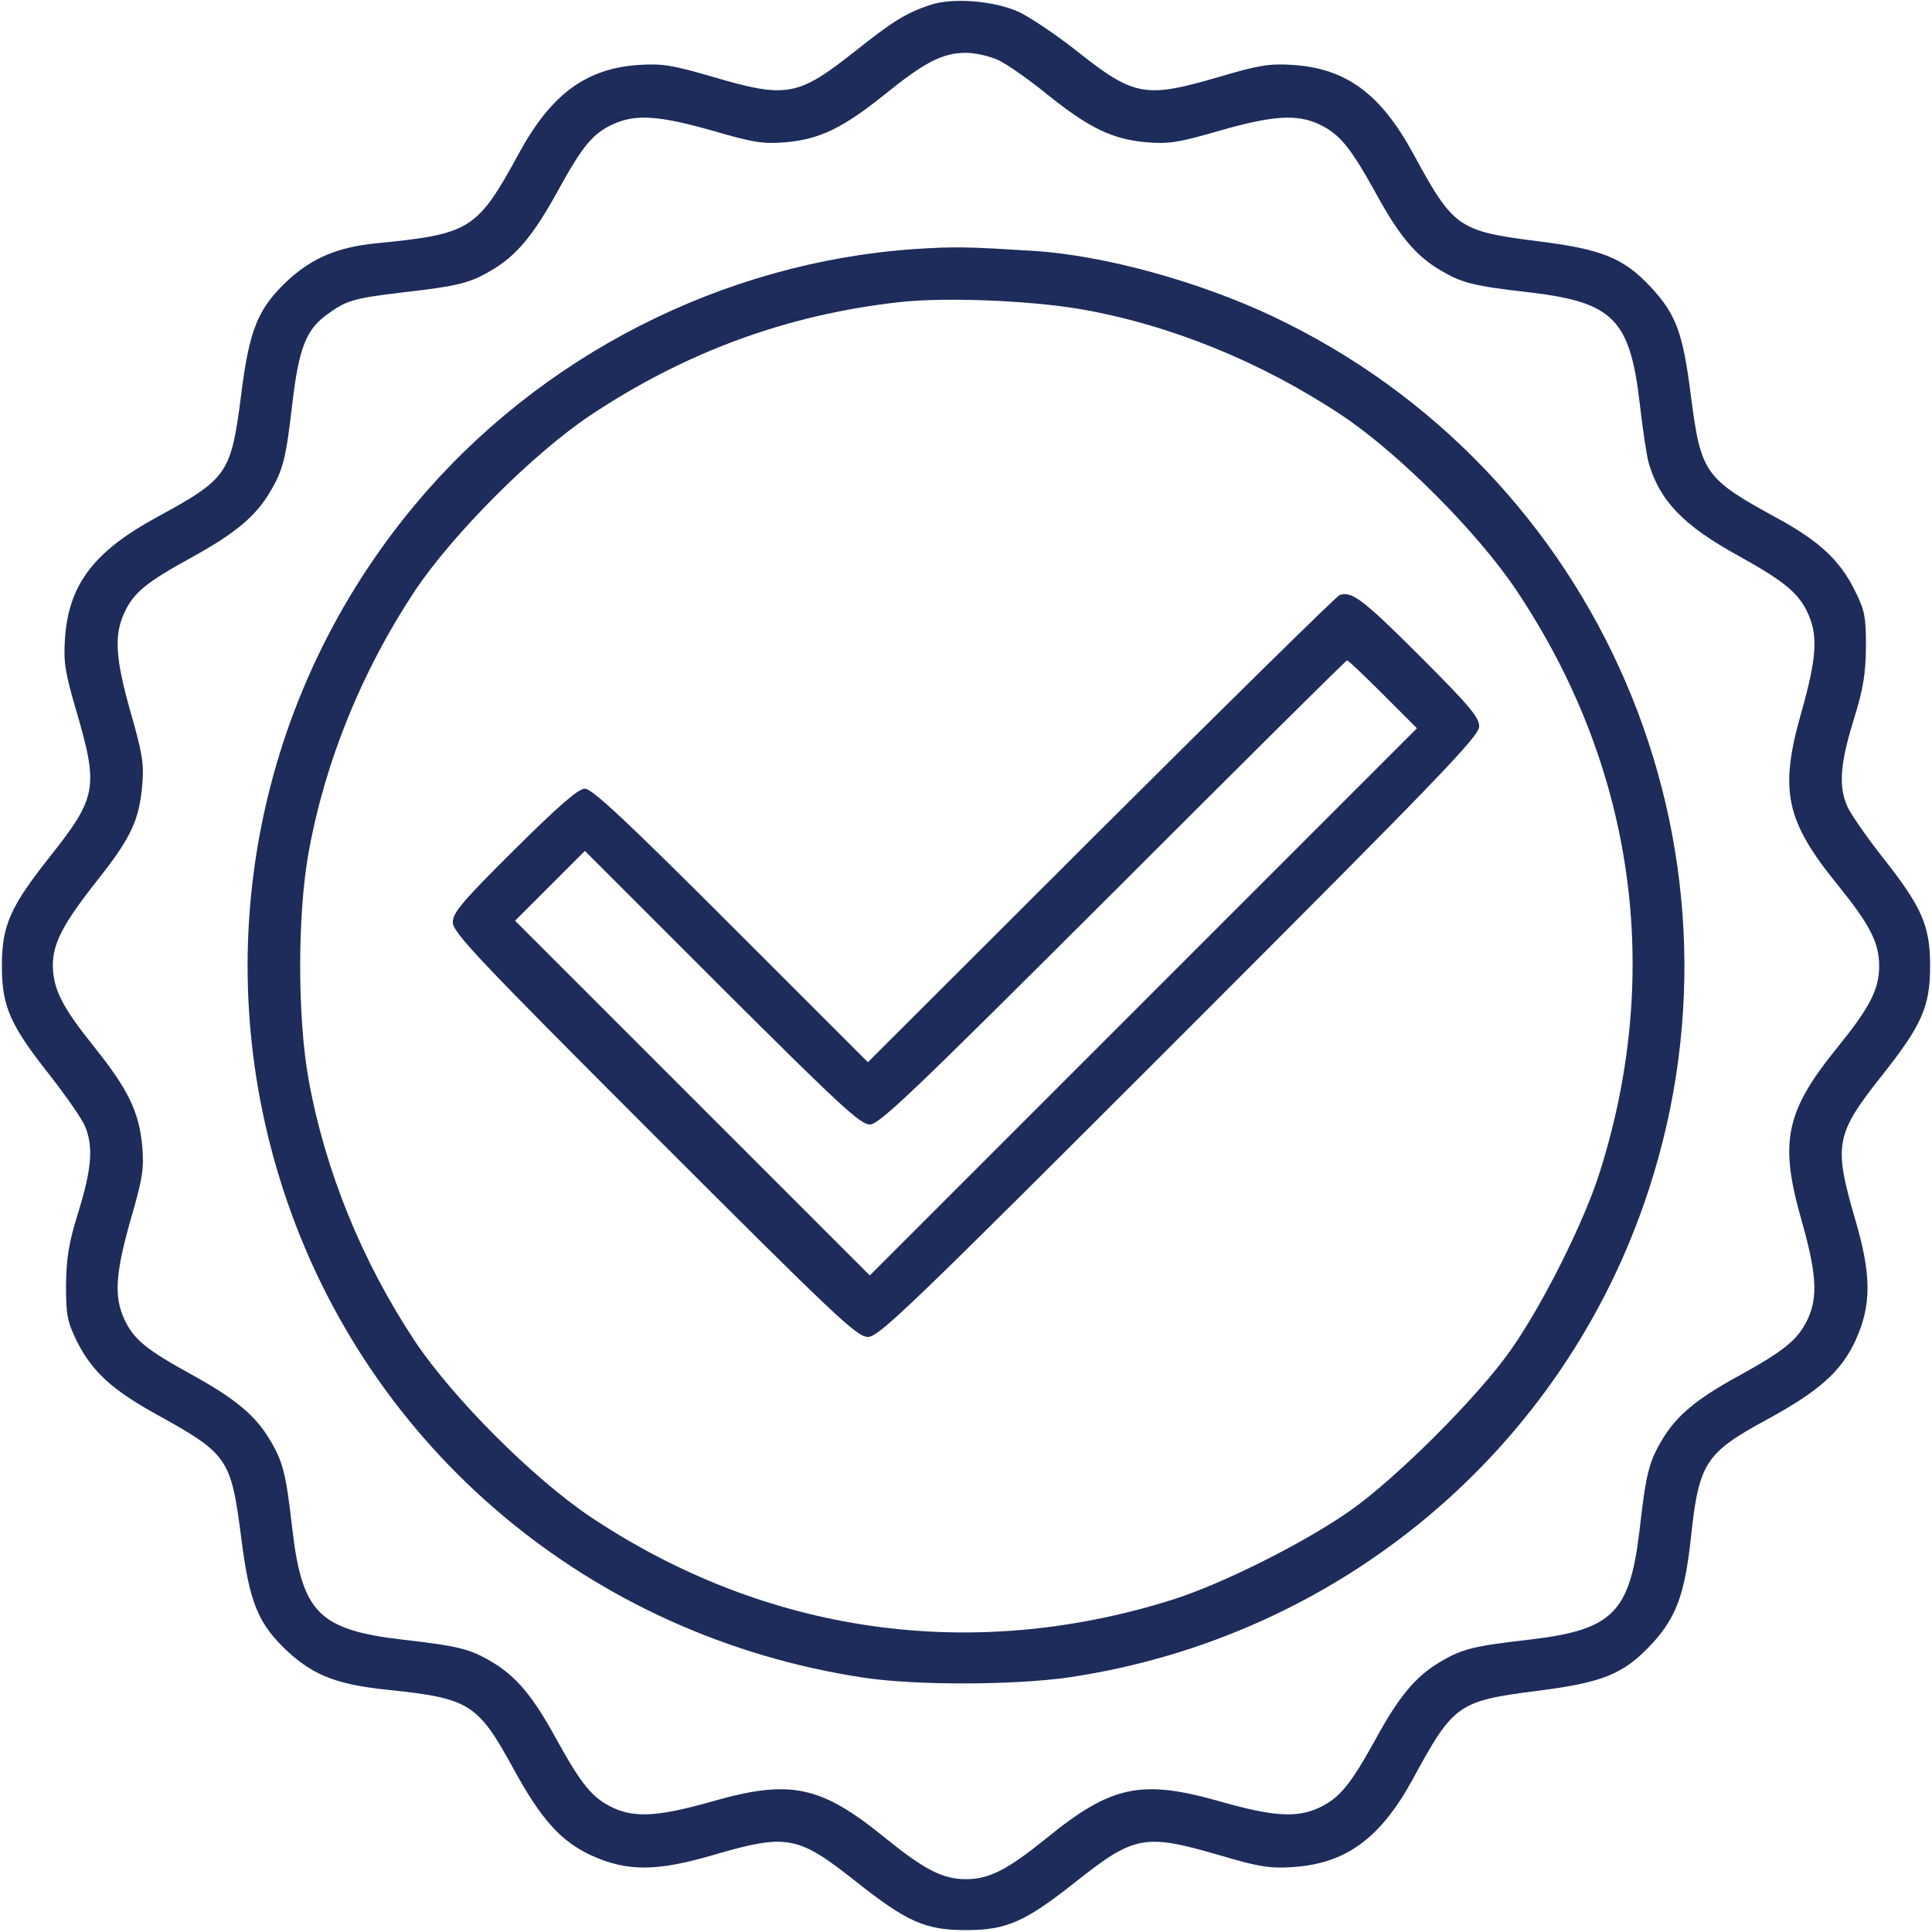
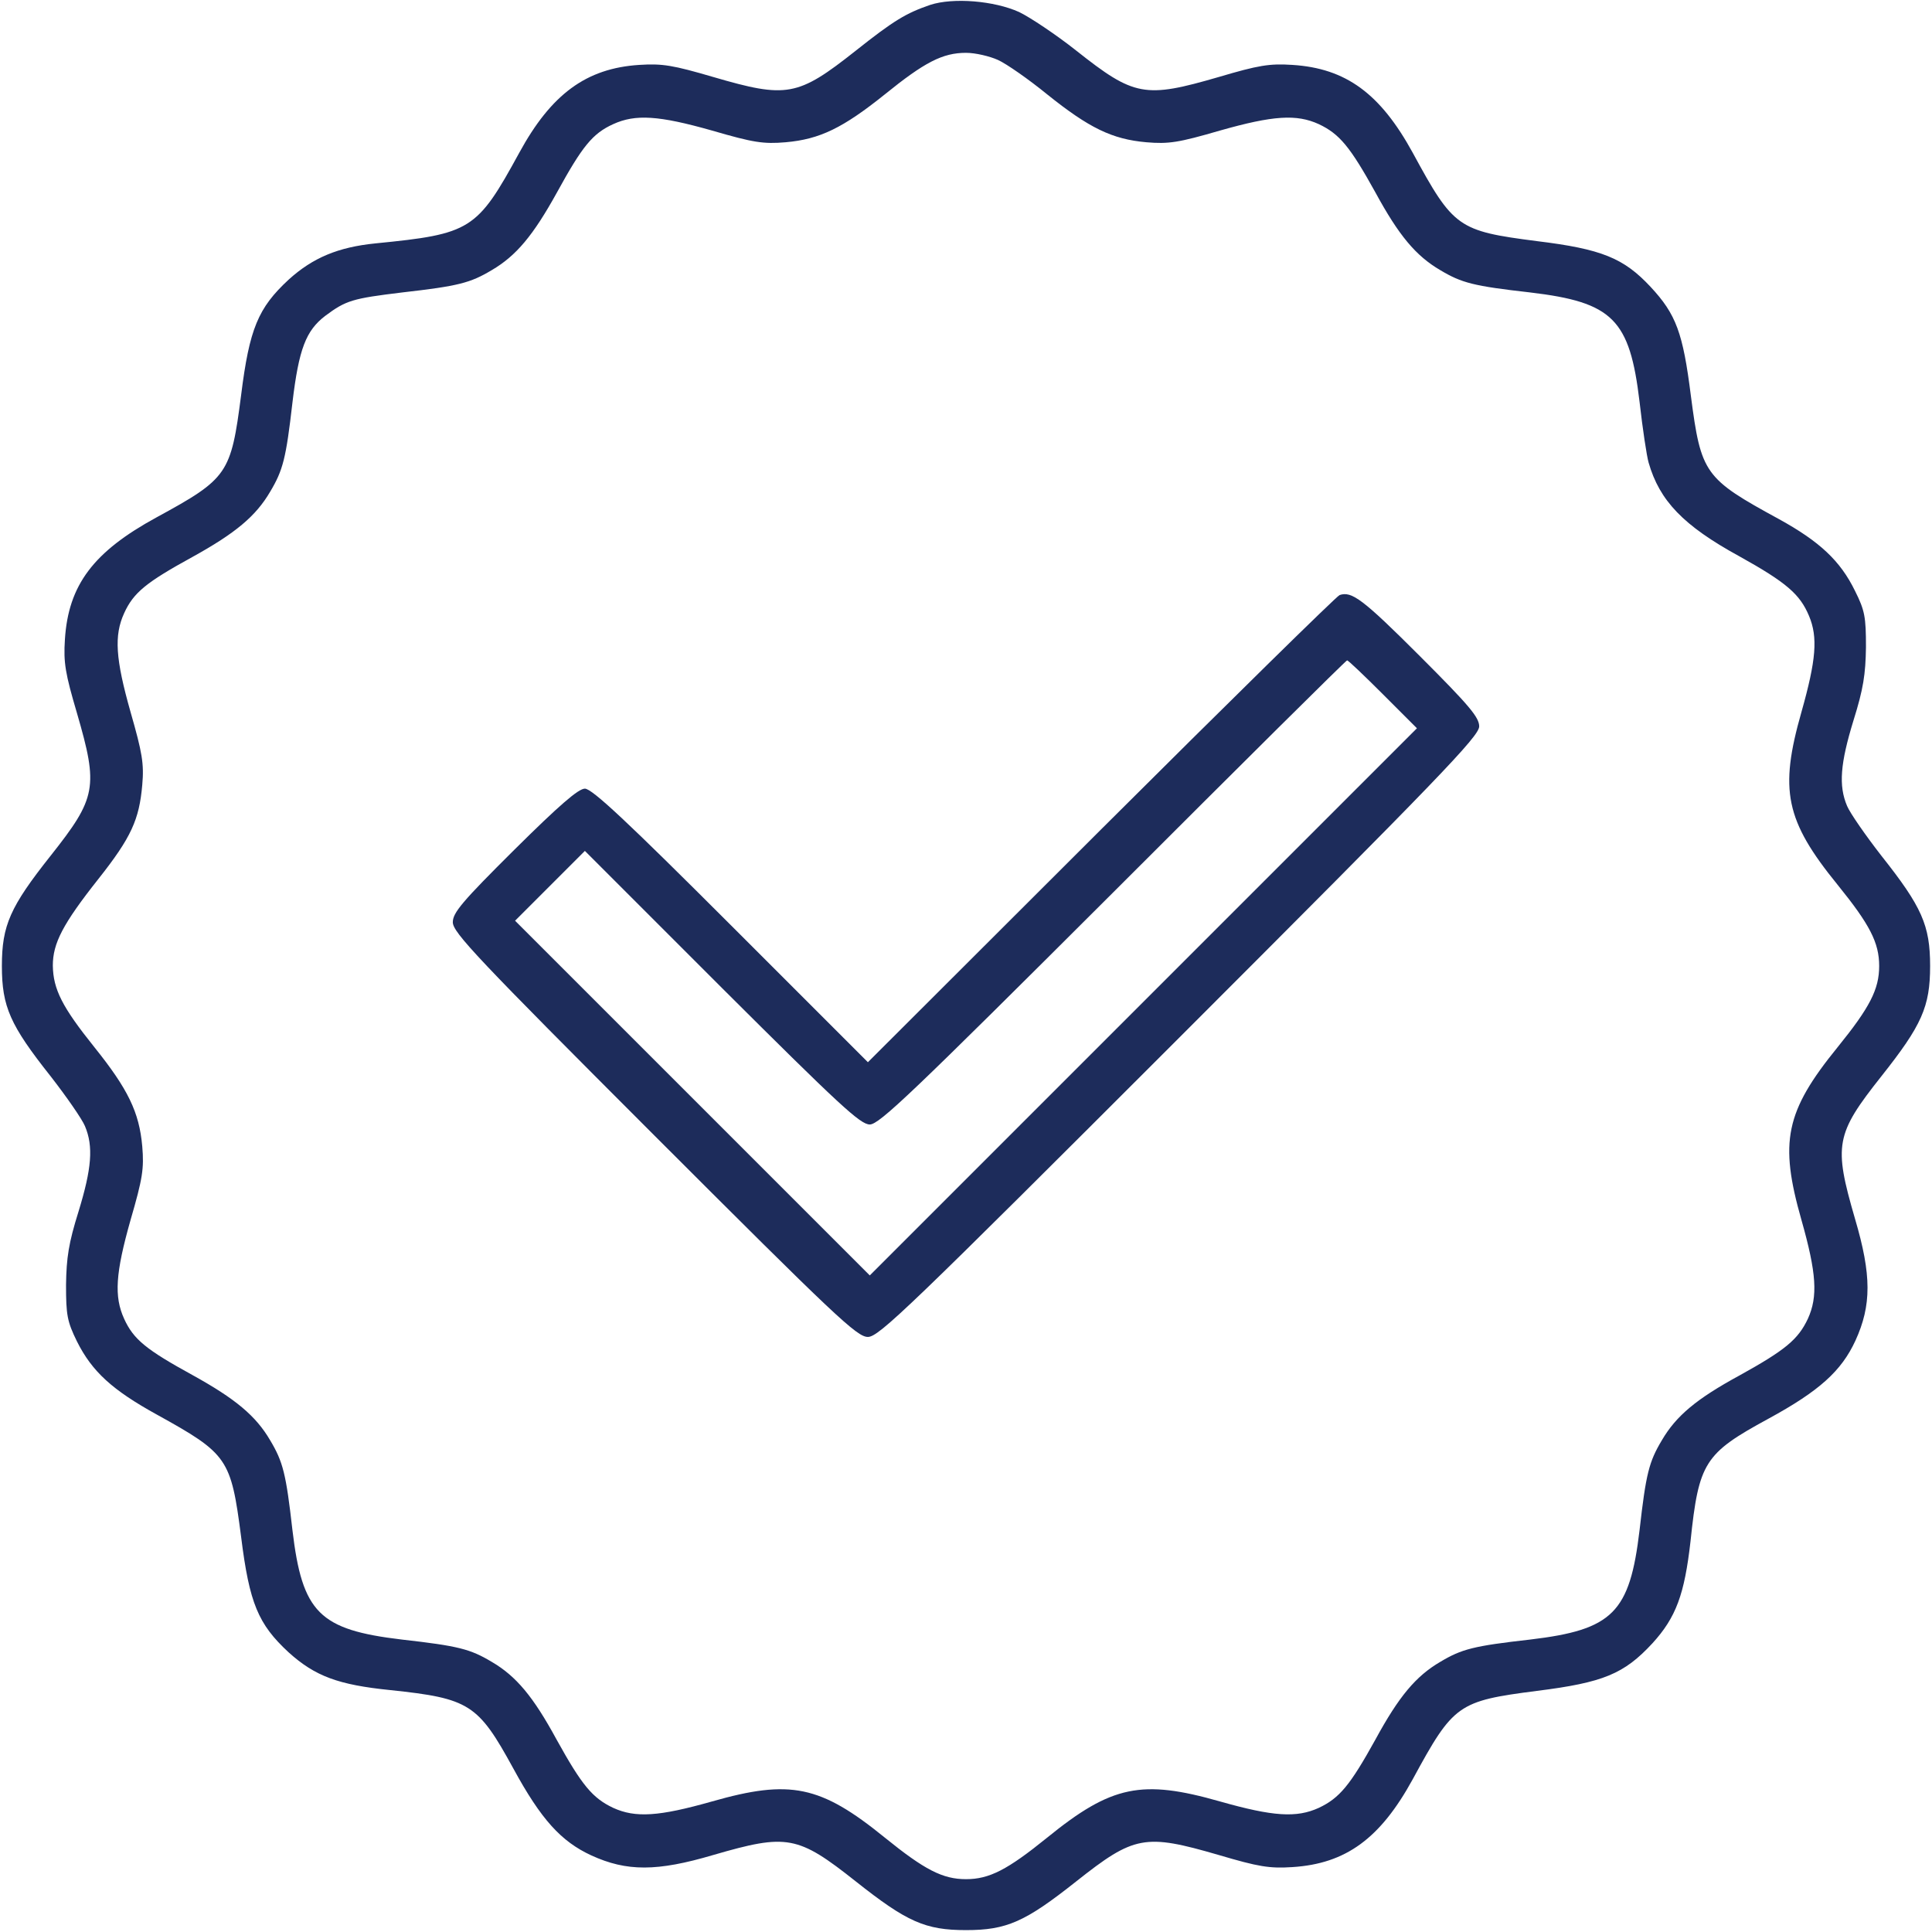
<svg xmlns="http://www.w3.org/2000/svg" width="512pt" height="512pt" viewBox="0 0 512 512" preserveAspectRatio="xMidYMid meet">
  <g transform="translate(0,512) scale(0.1,-0.1)" fill="#1d2c5b" stroke="none">
    <path d="M2465 5107 c-64 -22 -96 -41 -198 -122 -153 -121 -182 -126 -377 -69 -106 31 -134 36 -196 32 -140 -9 -233 -77 -318 -233 -112 -205 -128 -215 -381 -240 -99 -10 -166 -38 -230 -96 -81 -75 -104 -130 -126 -306 -27 -209 -35 -221 -224 -324 -167 -91 -234 -179 -243 -324 -4 -61 1 -90 32 -195 57 -196 52 -224 -70 -378 -107 -135 -129 -184 -129 -292 0 -108 22 -157 129 -292 42 -54 83 -113 91 -132 23 -54 18 -113 -17 -227 -26 -83 -32 -122 -33 -194 0 -80 3 -97 29 -150 40 -80 94 -129 212 -194 188 -104 196 -116 223 -324 22 -176 45 -231 126 -306 70 -63 131 -86 270 -100 209 -22 232 -37 325 -207 74 -136 127 -194 207 -231 94 -43 174 -43 323 1 196 57 224 52 378 -70 135 -107 184 -129 292 -129 108 0 157 22 292 129 154 122 182 127 378 70 105 -31 134 -36 195 -32 142 9 233 76 319 233 108 199 120 207 329 234 176 22 231 45 306 126 63 69 85 130 101 270 22 210 37 233 206 325 136 74 194 127 231 207 43 94 43 174 -1 323 -57 196 -52 224 70 378 107 135 129 184 129 292 0 108 -22 157 -129 292 -42 54 -83 113 -91 132 -23 54 -18 113 17 227 26 83 32 122 33 194 0 80 -3 97 -29 149 -39 80 -94 131 -201 190 -198 108 -207 120 -234 327 -21 167 -39 216 -107 289 -71 76 -129 100 -301 121 -209 27 -221 35 -329 234 -86 157 -177 224 -319 233 -61 4 -90 -1 -195 -32 -196 -57 -224 -52 -378 70 -53 42 -122 88 -151 102 -66 30 -175 39 -236 19z m180 -146 c22 -10 81 -51 130 -91 111 -89 172 -119 263 -127 59 -5 85 -1 195 31 141 40 203 44 262 17 55 -26 83 -60 150 -181 62 -114 107 -168 172 -206 57 -34 88 -42 238 -59 219 -26 264 -71 290 -290 8 -71 19 -144 24 -161 29 -101 92 -167 240 -248 126 -70 161 -101 185 -158 24 -57 19 -117 -20 -255 -59 -207 -43 -287 96 -458 85 -105 110 -153 110 -215 0 -62 -25 -110 -110 -215 -139 -171 -155 -251 -96 -458 40 -141 44 -203 17 -262 -26 -55 -60 -83 -181 -150 -114 -62 -168 -107 -206 -172 -34 -57 -42 -88 -59 -238 -26 -219 -71 -264 -290 -290 -150 -17 -181 -25 -238 -59 -65 -38 -110 -92 -172 -206 -67 -121 -95 -155 -150 -181 -59 -27 -121 -23 -262 17 -207 59 -287 43 -458 -96 -105 -85 -153 -110 -215 -110 -62 0 -110 25 -215 110 -171 139 -251 155 -458 96 -141 -40 -203 -44 -262 -17 -55 26 -83 60 -150 181 -62 114 -107 168 -172 206 -57 34 -88 42 -238 59 -219 26 -264 71 -290 290 -17 150 -25 181 -59 238 -38 65 -92 110 -206 173 -122 67 -156 94 -181 149 -27 59 -23 121 17 262 32 110 36 136 31 195 -8 91 -38 152 -127 263 -85 106 -109 153 -110 216 0 59 26 110 121 230 87 110 108 157 116 249 5 56 0 85 -31 193 -40 141 -44 203 -17 262 25 55 59 82 181 149 114 63 168 108 206 173 34 57 42 88 59 236 17 143 36 191 87 230 55 41 72 46 204 62 149 17 180 25 237 59 65 38 110 92 173 206 67 122 94 156 149 181 59 27 121 23 262 -17 110 -32 136 -36 195 -31 91 8 152 38 263 127 105 85 153 110 215 110 25 0 63 -9 85 -19z" />
-     <path d="M2424 4460 c-508 -35 -993 -282 -1322 -675 -424 -506 -556 -1192 -351 -1819 224 -687 815 -1183 1538 -1292 139 -21 401 -20 545 1 718 107 1311 605 1535 1291 299 913 -129 1906 -997 2316 -195 92 -445 161 -631 173 -177 11 -209 12 -317 5z m438 -159 c237 -41 479 -139 693 -281 152 -101 362 -312 464 -465 311 -465 389 -1008 221 -1540 -41 -132 -154 -357 -238 -475 -86 -122 -300 -336 -422 -422 -118 -84 -343 -197 -475 -238 -532 -167 -1075 -90 -1540 220 -152 102 -363 313 -465 465 -140 211 -238 451 -282 693 -30 165 -30 439 0 604 44 242 142 482 282 693 102 152 313 363 464 464 252 168 522 267 817 300 120 14 344 5 481 -18z" />
    <path d="M3550 3543 c-8 -3 -293 -283 -632 -621 l-618 -617 -363 363 c-275 275 -368 362 -387 362 -17 0 -67 -43 -187 -162 -139 -138 -163 -167 -163 -192 0 -27 64 -95 534 -565 482 -482 537 -534 566 -534 29 0 107 75 826 794 690 690 794 798 794 824 0 24 -26 55 -157 186 -152 152 -181 173 -213 162z m115 -263 l90 -90 -725 -725 -725 -725 -470 470 -470 470 92 92 93 93 363 -363 c312 -311 367 -362 392 -362 25 0 110 81 645 615 338 338 617 615 620 615 3 0 46 -41 95 -90z" />
  </g>
</svg>